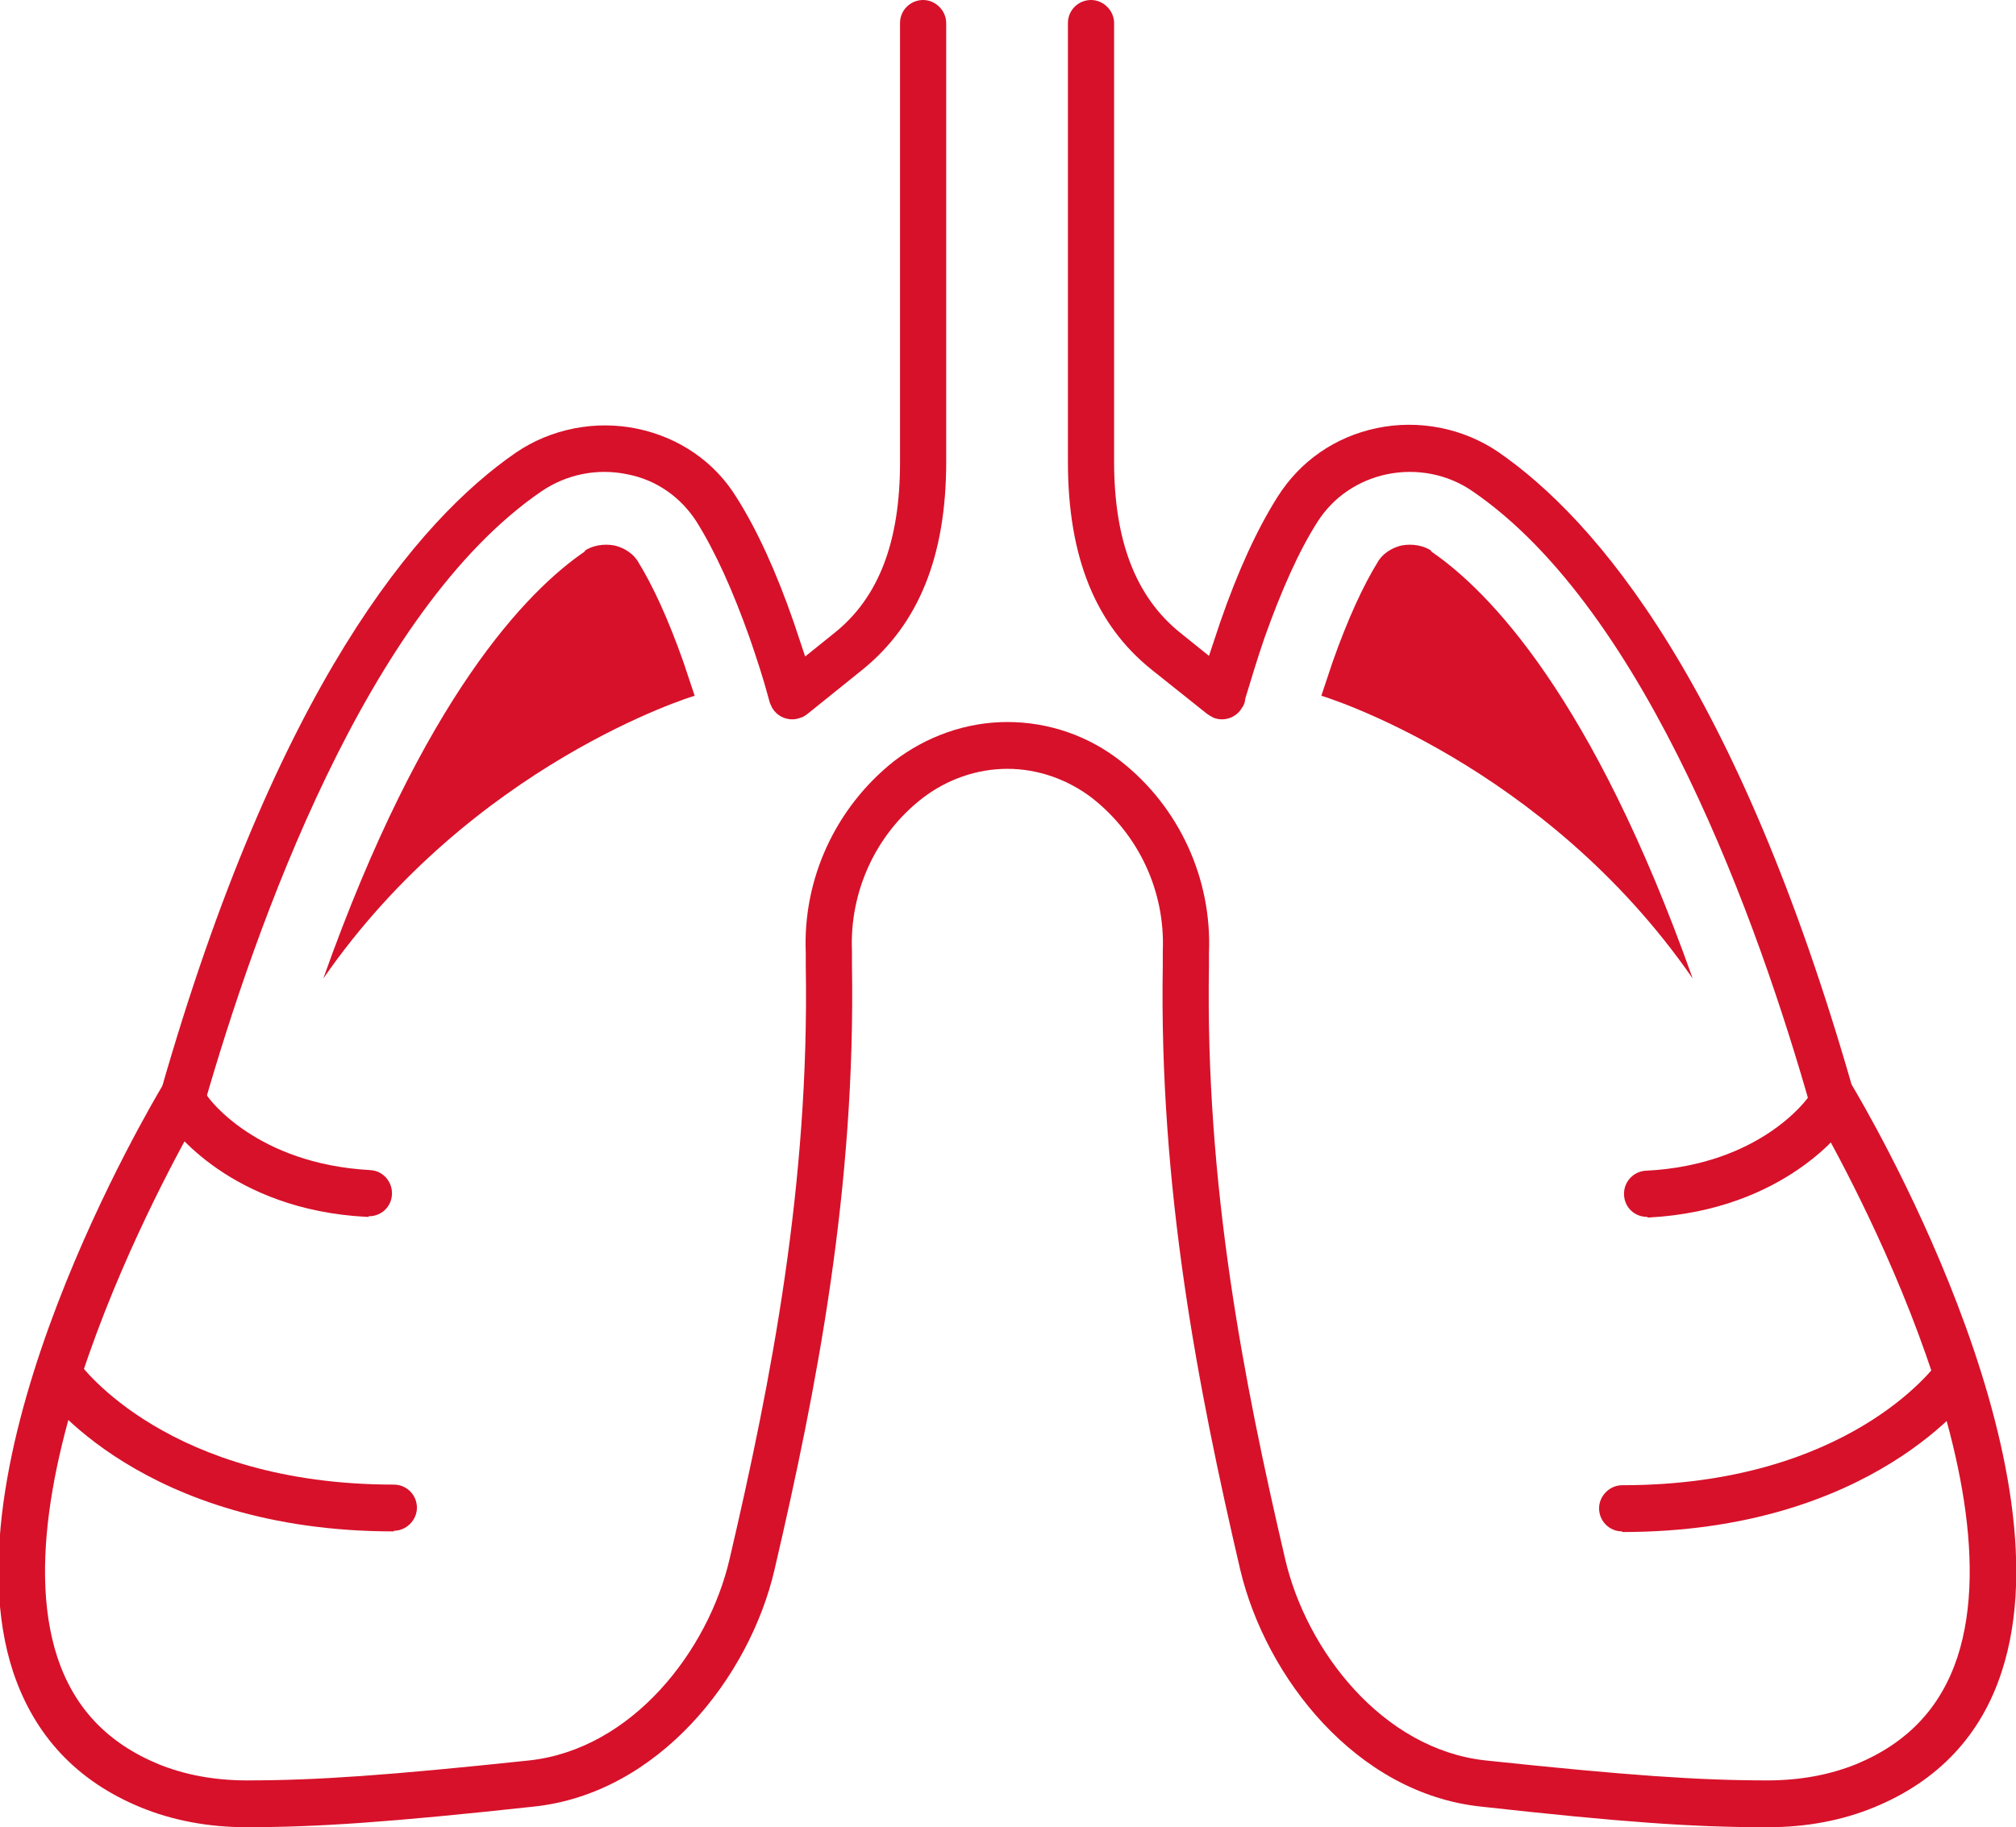
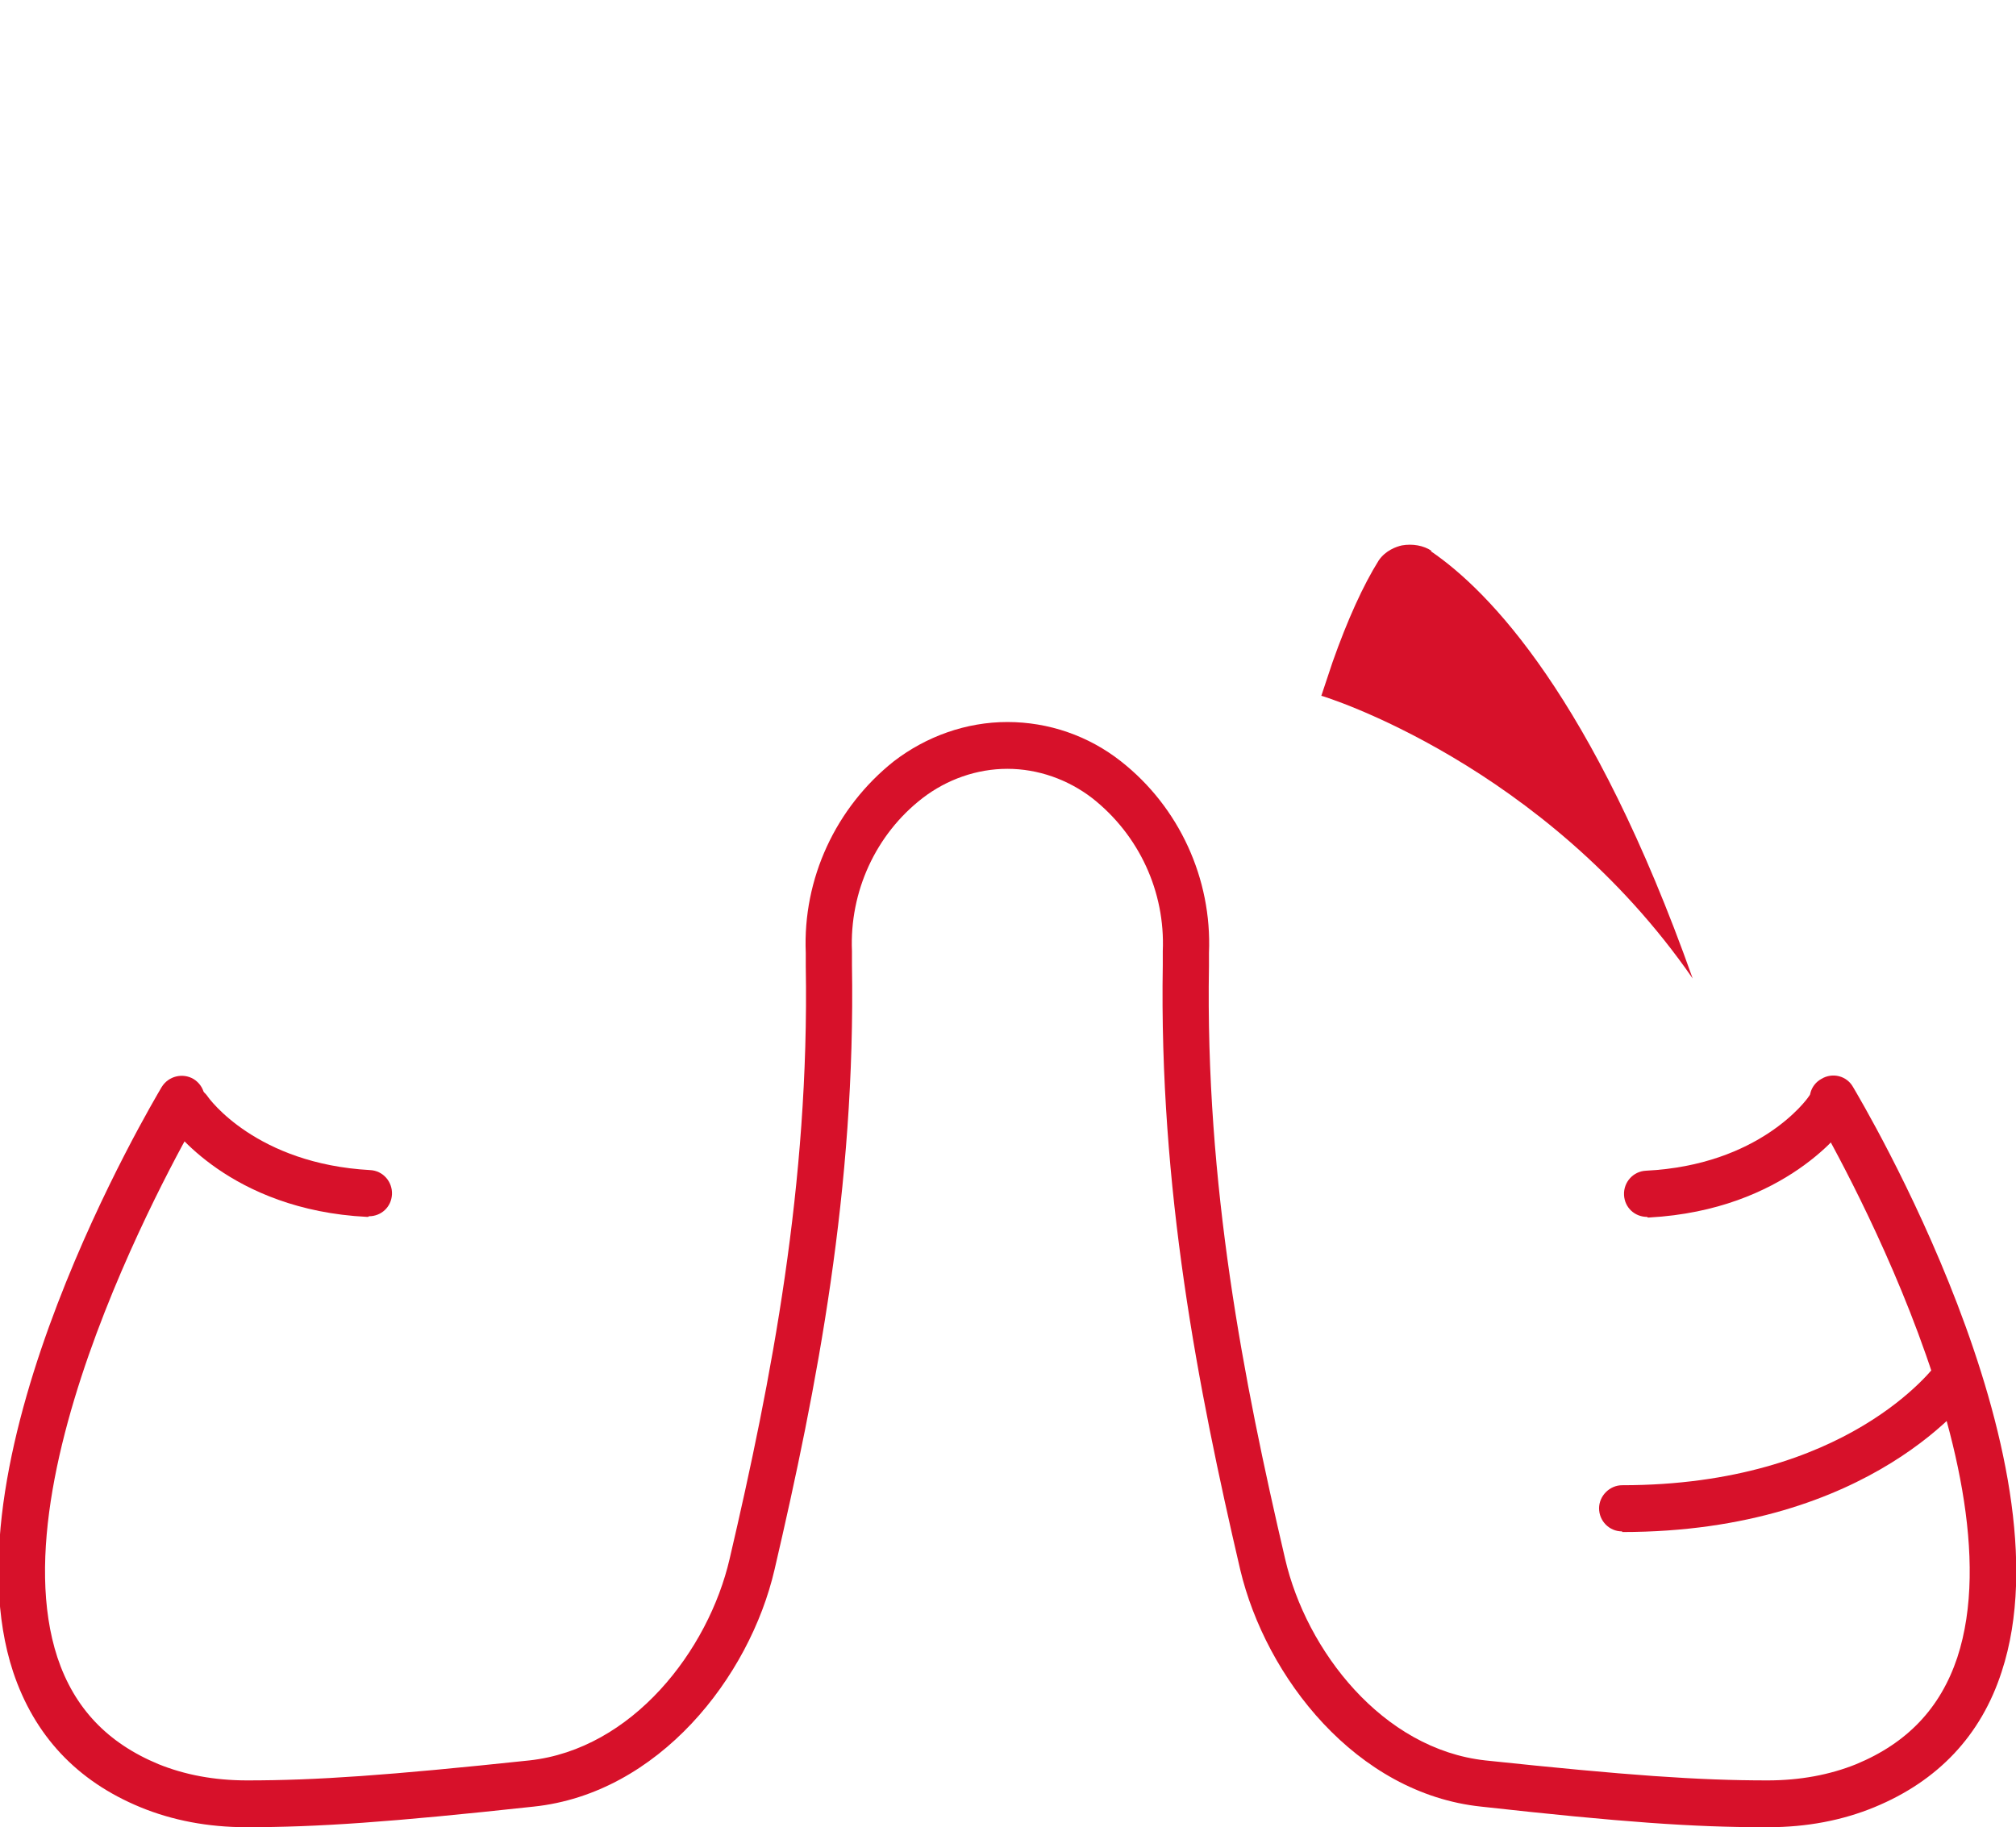
<svg xmlns="http://www.w3.org/2000/svg" id="Layer_2" viewBox="0 0 32.3 29.28">
  <defs>
    <style>.cls-1{fill:#d7112a;}</style>
  </defs>
  <g id="Capa_1">
    <path class="cls-1" d="m25.99,24.54c-.21,0-.37-.17-.37-.37s.17-.37.37-.37c3.61,0,5-1.89,5.06-1.97.12-.17.35-.21.52-.09.17.12.21.35.09.52-.07.09-1.65,2.29-5.67,2.29Z" />
    <path class="cls-1" d="m26.39,19.5c-.2,0-.36-.15-.37-.35-.01-.21.15-.38.35-.39,1.82-.09,2.58-1.14,2.61-1.19.12-.17.35-.21.52-.09.17.12.21.35.1.52-.04.06-.98,1.39-3.18,1.51,0,0-.01,0-.02,0Z" />
-     <path class="cls-1" d="m29.36,17.98c-.16,0-.31-.11-.36-.27-.81-2.85-2.6-7.92-5.41-9.84-.39-.27-.89-.37-1.37-.27-.47.1-.86.37-1.11.76-.3.47-.58,1.1-.85,1.86-.11.32-.21.65-.31.98,0,.05-.02.1-.05.14-.09.16-.29.23-.46.16-.04-.02-.07-.04-.1-.06l-.89-.71c-.9-.72-1.34-1.81-1.34-3.33V.37c0-.21.17-.37.37-.37s.37.17.37.37v7.03c0,1.27.35,2.17,1.06,2.74l.46.37c.06-.18.12-.36.18-.54.28-.81.59-1.49.92-2.01.36-.57.92-.96,1.59-1.1.67-.14,1.38,0,1.94.38,1.57,1.08,3.84,3.73,5.7,10.26.06.2-.06.4-.26.46-.03,0-.07.01-.1.01Z" />
    <path class="cls-1" d="m22.94,8.83c-.13-.09-.31-.12-.48-.09-.09.02-.26.08-.37.24-.25.4-.5.95-.74,1.63-.06.18-.12.36-.18.54.02,0,3.57,1.09,5.95,4.53-1.6-4.51-3.27-6.22-4.2-6.85Z" />
-     <path class="cls-1" d="m6.31,24.54c-4.02,0-5.61-2.19-5.67-2.29-.12-.17-.08-.4.09-.52.17-.12.4-.08.52.09.06.08,1.45,1.97,5.06,1.97.21,0,.37.17.37.37s-.17.37-.37.37Z" />
    <path class="cls-1" d="m5.9,19.5s-.01,0-.02,0c-2.2-.11-3.14-1.45-3.18-1.51-.12-.17-.07-.4.1-.52.17-.12.4-.07.52.09.03.05.79,1.09,2.61,1.19.21.01.36.19.35.39-.01.2-.17.35-.37.35Z" />
-     <path class="cls-1" d="m2.93,17.98s-.07,0-.1-.01c-.2-.06-.31-.26-.26-.46,1.86-6.52,4.13-9.18,5.7-10.26.56-.38,1.27-.52,1.94-.38.67.14,1.24.53,1.59,1.1.33.52.64,1.2.92,2.01.06.18.12.36.18.54l.46-.37c.72-.57,1.06-1.47,1.06-2.74V.37c0-.21.17-.37.37-.37s.37.17.37.37v7.03c0,1.51-.44,2.6-1.34,3.33l-.87.7s-.07.06-.12.07c-.17.07-.37,0-.46-.16-.02-.04-.04-.08-.05-.13-.09-.34-.2-.67-.31-.99-.27-.76-.55-1.38-.85-1.86-.25-.39-.64-.67-1.11-.76-.48-.1-.97,0-1.37.27-2.81,1.92-4.59,6.99-5.41,9.84-.05.16-.2.27-.36.27Z" />
-     <path class="cls-1" d="m9.36,8.83c.13-.09.31-.12.48-.09.09.02.26.08.37.24.25.4.5.95.74,1.63.06.18.12.36.18.54-.02,0-3.57,1.09-5.95,4.53,1.6-4.51,3.27-6.22,4.2-6.85Z" />
    <path class="cls-1" d="m28.26,29.28c-1.12,0-2.28-.08-4.53-.33-2-.21-3.45-2.07-3.86-3.8-.68-2.92-1.3-6.11-1.24-9.69,0-.07,0-.14,0-.22.04-.95-.38-1.86-1.13-2.45-.39-.3-.87-.47-1.36-.47-.49,0-.97.17-1.36.47-.75.58-1.17,1.5-1.13,2.45,0,.08,0,.15,0,.22.06,3.58-.56,6.77-1.24,9.69-.4,1.73-1.86,3.59-3.86,3.8-2.3.25-3.47.33-4.6.33-.62,0-1.19-.11-1.7-.32-1.02-.42-1.7-1.15-2.04-2.17-1.14-3.46,2.24-9.13,2.38-9.37.11-.18.34-.23.51-.13.18.11.23.34.13.51-.03.06-3.34,5.62-2.31,8.76.27.81.8,1.37,1.62,1.71.42.17.89.26,1.42.26,1.11,0,2.25-.08,4.52-.32,1.65-.18,2.87-1.76,3.21-3.23.67-2.87,1.28-6.01,1.22-9.5,0-.06,0-.13,0-.21-.05-1.19.48-2.33,1.41-3.07.52-.4,1.16-.63,1.82-.63.66,0,1.3.22,1.82.63.93.73,1.46,1.88,1.41,3.07,0,.07,0,.14,0,.21-.06,3.5.55,6.63,1.22,9.5.34,1.47,1.56,3.05,3.21,3.23,2.27.24,3.41.32,4.52.32.52,0,1-.09,1.42-.26.82-.34,1.35-.9,1.62-1.71,1.03-3.14-2.28-8.7-2.31-8.76-.11-.18-.05-.41.13-.51.18-.11.41-.05.51.13.14.24,3.52,5.91,2.38,9.37-.33,1.02-1.02,1.75-2.04,2.17-.51.21-1.08.32-1.7.32-.02,0-.05,0-.07,0Z" />
  </g>
</svg>